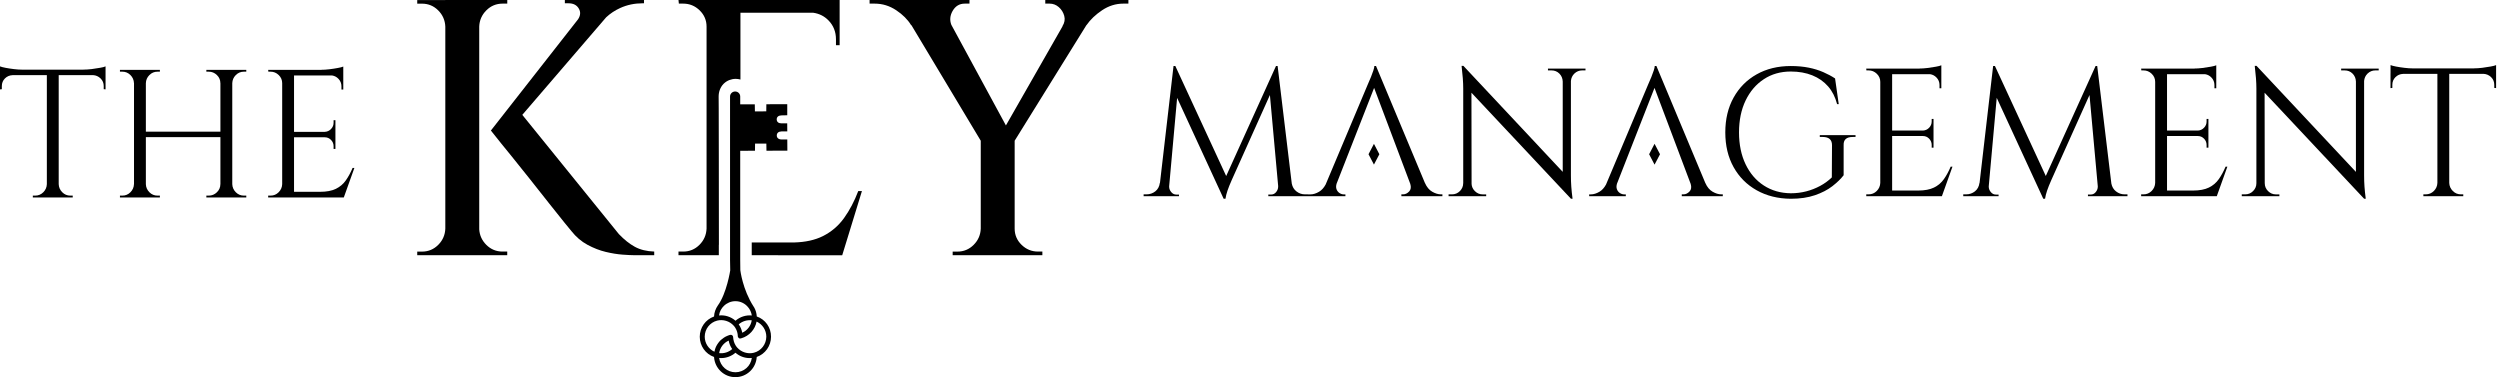
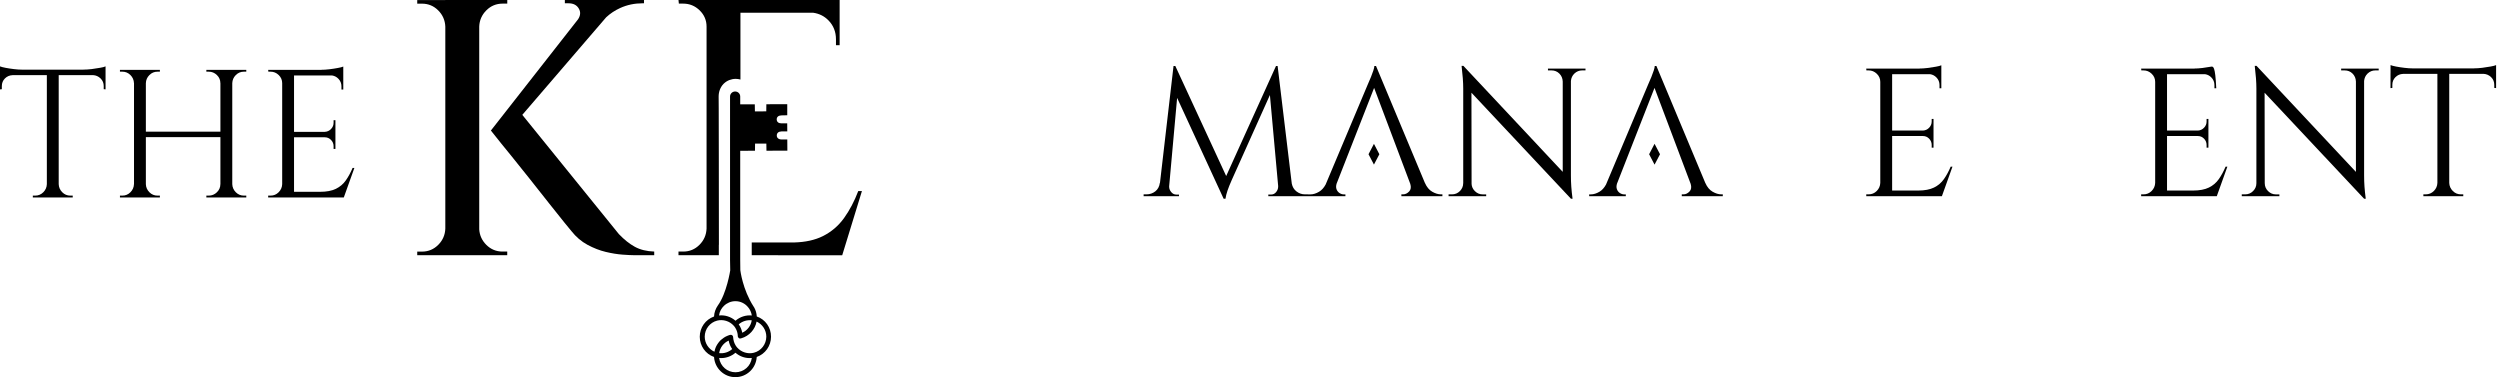
<svg xmlns="http://www.w3.org/2000/svg" width="464" height="70" viewBox="0 0 464 70" fill="none">
  <path d="M82.651 0V0.007H77.439V0.68H78.321C79.494 0.68 80.5 1.096 81.333 1.929C82.165 2.762 82.603 3.768 82.651 4.941V42.436C82.609 43.609 82.165 44.615 81.333 45.448C80.5 46.28 79.494 46.697 78.321 46.697H77.439V47.37H88.945V47.363H94.143V46.69H93.269C92.096 46.69 91.09 46.273 90.257 45.441C89.457 44.641 89.016 43.682 88.945 42.569V4.934C88.987 3.761 89.431 2.755 90.264 1.922C91.097 1.09 92.103 0.673 93.276 0.673H94.15V0H82.651Z" fill="black" />
  <path d="M107.446 1.624C107.791 2.231 107.74 2.883 107.299 3.565L91.136 24.194L91.103 24.219C92.498 25.982 93.761 27.55 94.893 28.924C96.017 30.305 97.204 31.784 98.446 33.359L99.058 34.136C100.078 35.429 101.055 36.669 101.999 37.856C103.13 39.278 104.067 40.451 104.809 41.374C105.552 42.297 105.968 42.804 106.058 42.894C106.912 43.976 107.904 44.823 109.036 45.434C110.167 46.044 111.291 46.482 112.422 46.752C113.553 47.023 114.594 47.19 115.538 47.259C116.482 47.328 117.183 47.363 117.634 47.363H121.423V46.69C120.021 46.641 118.827 46.35 117.835 45.809C116.843 45.267 115.85 44.483 114.858 43.442L96.94 21.318L112.498 3.218C113.253 2.513 114.12 1.934 115.094 1.492C116.385 0.902 117.773 0.611 119.258 0.611H119.528V0H104.837V0.611H105.517C106.419 0.611 107.065 0.944 107.446 1.624Z" fill="black" />
  <path d="M155.836 0H125.927L125.996 0.673H126.808C127.981 0.673 128.994 1.09 129.854 1.922C130.708 2.755 131.138 3.761 131.138 4.934V42.43C131.089 43.602 130.652 44.608 129.82 45.441C128.987 46.273 127.981 46.69 126.808 46.69H125.927V47.37H131.34V47.363H133.414V45.434H133.428L133.412 29.275C133.407 23.725 133.406 22.161 133.394 20.194L133.38 17.918C133.38 17.03 133.692 16.197 134.268 15.586L134.379 15.482C134.955 14.941 135.732 14.636 136.544 14.636C136.85 14.636 137.155 14.684 137.426 14.761V2.366H150.937C152.054 2.526 152.998 2.998 153.768 3.789C154.691 4.733 155.156 5.906 155.156 7.307V8.39H155.836V0Z" fill="black" />
  <path d="M159.292 35.462C158.571 37.356 157.689 39.028 156.655 40.472C155.614 41.915 154.31 43.033 152.727 43.824C151.266 44.554 149.485 44.948 147.374 45.004H139.521V47.37H144.414L144.407 47.377H156.315L159.972 35.468H159.292V35.462Z" fill="black" />
-   <path d="M169.105 4.67L169.16 4.672L182.027 26.118V42.436C181.985 43.609 181.541 44.615 180.708 45.448C179.875 46.28 178.869 46.697 177.696 46.697H176.815V47.37H188.321V47.363H193.463V46.69H192.651C191.478 46.69 190.458 46.273 189.605 45.441C188.751 44.608 188.321 43.602 188.321 42.429V26.119L201.634 4.671L201.652 4.67C202.374 3.629 203.345 2.706 204.56 1.895C205.781 1.083 207.086 0.673 208.487 0.673H209.431V0H194.004V0.673H194.816C195.448 0.673 196.01 0.888 196.51 1.319C197.002 1.749 197.342 2.29 197.523 2.942C197.703 3.595 197.585 4.24 197.183 4.872L197.216 4.87L186.698 23.282L176.569 4.606C176.243 3.752 176.316 2.904 176.787 2.061C177.308 1.138 178.064 0.673 179.056 0.673H179.938V0H161.395V0.673H162.339C163.782 0.673 165.108 1.083 166.329 1.895C167.551 2.706 168.474 3.636 169.105 4.67Z" fill="black" />
  <path fill-rule="evenodd" clip-rule="evenodd" d="M139.993 57.092C140.264 57.585 140.423 58.14 140.458 58.737C142.047 59.278 143.116 60.791 143.102 62.498C143.102 64.198 142.033 65.697 140.451 66.253C140.326 68.341 138.605 70 136.482 70C134.379 70 132.651 68.341 132.526 66.253C130.944 65.704 129.875 64.198 129.875 62.498C129.875 60.798 130.944 59.299 132.526 58.744C132.561 57.987 132.818 57.294 133.227 56.704C134.879 54.448 135.531 50.187 135.531 50.187L135.496 48.223V17.918C135.496 17.398 135.92 16.981 136.447 16.981C136.967 16.981 137.384 17.398 137.384 17.918V19.361H140.09C140.093 19.507 140.094 19.651 140.096 19.796C140.099 20.08 140.102 20.368 140.111 20.68C140.812 20.68 141.485 20.68 142.221 20.666C142.221 20.215 142.221 19.799 142.235 19.348H142.237C143.52 19.348 144.782 19.348 146.114 19.334V21.395C145.99 21.397 145.87 21.399 145.753 21.4C145.503 21.403 145.263 21.406 145.017 21.416C144.476 21.43 144.143 21.721 144.157 22.186C144.178 22.623 144.497 22.894 145.024 22.894C145.254 22.903 145.486 22.9 145.727 22.897C145.851 22.895 145.977 22.894 146.107 22.894C146.107 23.146 146.11 23.394 146.114 23.641L146.114 23.643C146.117 23.891 146.121 24.14 146.121 24.393H145.038C144.497 24.407 144.171 24.684 144.171 25.149C144.171 25.6 144.518 25.885 145.059 25.885C145.294 25.894 145.526 25.891 145.762 25.888C145.88 25.886 146 25.885 146.121 25.885C146.121 26.224 146.124 26.558 146.128 26.897V26.911C146.131 27.253 146.135 27.599 146.135 27.96C145.497 27.96 144.861 27.963 144.221 27.967C143.572 27.97 142.919 27.974 142.256 27.974C142.256 27.543 142.249 27.127 142.235 26.655H140.139C140.125 27.113 140.125 27.536 140.125 27.973V27.974C139.82 27.976 139.518 27.977 139.217 27.979H139.214C138.611 27.982 138.008 27.985 137.384 27.994V48.217L137.405 50.146C137.405 50.146 137.814 53.706 139.854 56.877C139.903 56.947 139.938 57.002 139.979 57.072C139.993 57.078 139.993 57.092 139.993 57.092ZM136.496 55.899C135.677 55.899 134.92 56.225 134.365 56.766C133.879 57.224 133.539 57.849 133.456 58.55C134.546 58.432 135.677 58.792 136.51 59.528C137.335 58.799 138.453 58.446 139.535 58.55C139.445 57.967 139.202 57.446 138.855 57.03C138.286 56.329 137.446 55.899 136.496 55.899ZM137.759 61.756C138.695 61.339 139.376 60.458 139.521 59.445C138.661 59.348 137.759 59.618 137.106 60.201C137.439 60.659 137.655 61.194 137.759 61.756ZM133.47 66.44C133.699 67.974 134.976 69.091 136.496 69.091C138.057 69.091 139.341 67.939 139.535 66.44C139.41 66.461 139.278 66.461 139.14 66.461C138.175 66.461 137.238 66.114 136.503 65.468C135.767 66.1 134.83 66.461 133.852 66.461C133.72 66.461 133.595 66.461 133.47 66.44ZM135.246 63.213C134.303 63.629 133.636 64.511 133.477 65.538C134.344 65.649 135.246 65.371 135.899 64.781C135.566 64.316 135.337 63.775 135.246 63.213ZM136.836 64.518C137.592 65.378 138.82 65.753 139.917 65.468C141.27 65.121 142.214 63.9 142.228 62.491C142.228 61.263 141.506 60.18 140.423 59.681C140.153 61.138 139.056 62.366 137.592 62.783C137.446 62.838 137.287 62.866 137.141 62.762C137.03 62.672 136.94 62.54 136.94 62.415C136.94 62.276 136.926 62.144 136.905 62.005C136.863 61.728 136.78 61.457 136.669 61.208C136.607 61.069 136.537 60.944 136.468 60.833C136.439 60.8 136.415 60.762 136.392 60.726C136.376 60.7 136.36 60.675 136.343 60.652C136.308 60.604 136.26 60.541 136.218 60.493L136.183 60.458C135.427 59.597 134.199 59.223 133.102 59.507C131.749 59.854 130.798 61.076 130.798 62.484C130.798 63.713 131.52 64.795 132.602 65.281C132.623 65.163 132.644 65.045 132.679 64.934C132.741 64.691 132.831 64.469 132.936 64.254C133.047 64.039 133.172 63.838 133.317 63.643C133.449 63.449 133.623 63.269 133.789 63.102C133.97 62.949 134.164 62.804 134.365 62.665C134.573 62.526 134.782 62.415 135.011 62.325L135.281 62.221C135.312 62.212 135.345 62.202 135.38 62.191C135.43 62.174 135.484 62.157 135.538 62.144C135.607 62.137 135.684 62.137 135.753 62.158C135.864 62.193 135.954 62.255 136.01 62.359C136.058 62.45 136.079 62.554 136.079 62.665C136.083 62.691 136.085 62.716 136.088 62.741L136.091 62.786C136.096 62.847 136.101 62.907 136.114 62.97C136.156 63.248 136.239 63.518 136.35 63.768C136.412 63.907 136.482 64.032 136.551 64.143C136.6 64.198 136.634 64.254 136.676 64.323C136.711 64.372 136.759 64.434 136.801 64.483L136.836 64.518Z" fill="black" />
  <path d="M1.034 12.588C0.569 12.498 0.222 12.408 0 12.318V16.593L0.34 16.558V15.982C0.34 15.413 0.534 14.941 0.916 14.559C1.298 14.178 1.777 13.97 2.339 13.949V13.942H8.695V34.178C8.675 34.767 8.452 35.267 8.036 35.684C7.62 36.1 7.113 36.308 6.53 36.308H6.093V36.648H13.498V36.308H13.06C12.47 36.308 11.971 36.1 11.555 35.684C11.138 35.267 10.916 34.767 10.895 34.178V13.942H17.259C17.8 13.97 18.265 14.171 18.661 14.552C19.056 14.934 19.25 15.413 19.25 15.975V16.551L19.591 16.586V12.318C19.389 12.415 19.049 12.505 18.577 12.582C18.105 12.672 17.592 12.748 17.037 12.818C16.482 12.887 15.954 12.922 15.461 12.922L15.538 12.928H4.129C3.657 12.928 3.137 12.894 2.575 12.824C2.012 12.755 1.499 12.679 1.034 12.588Z" fill="black" />
  <path d="M29.674 12.963V13.303H29.237C28.647 13.303 28.147 13.511 27.731 13.928C27.314 14.344 27.092 14.844 27.072 15.434V24.434H40.909V15.434H40.902C40.902 14.844 40.687 14.344 40.257 13.928C39.827 13.511 39.32 13.303 38.737 13.303H38.3V12.963H45.711V13.303H45.274C44.684 13.303 44.185 13.511 43.768 13.928C43.352 14.344 43.13 14.844 43.109 15.434V34.178C43.13 34.767 43.352 35.267 43.768 35.684C44.185 36.1 44.684 36.308 45.274 36.308H45.711V36.648H38.3V36.308H38.737C39.32 36.308 39.834 36.1 40.257 35.684C40.687 35.267 40.902 34.767 40.902 34.178H40.909V25.448H27.072V34.178C27.092 34.767 27.314 35.267 27.731 35.684C28.147 36.1 28.647 36.308 29.237 36.308H29.674V36.648H22.262V36.308H22.7C23.289 36.308 23.789 36.1 24.206 35.684C24.622 35.267 24.844 34.767 24.865 34.178H24.872V15.434H24.865C24.844 14.844 24.622 14.344 24.206 13.928C23.789 13.511 23.289 13.303 22.7 13.303H22.262V12.963H29.674Z" fill="black" />
  <path d="M49.771 12.963L49.806 13.303H50.208C50.791 13.303 51.298 13.511 51.728 13.928C52.158 14.344 52.373 14.844 52.373 15.434V34.178C52.352 34.767 52.13 35.267 51.714 35.684C51.298 36.1 50.798 36.308 50.208 36.308H49.771V36.648H63.81L65.774 31.166H65.441C65.08 32.026 64.663 32.797 64.192 33.47C63.72 34.15 63.102 34.67 62.346 35.045C61.589 35.413 60.611 35.6 59.417 35.6H54.573V25.482H60.291C60.742 25.482 61.124 25.649 61.443 25.975C61.756 26.301 61.915 26.69 61.915 27.141V27.648H62.255V22.304H61.915V22.776C61.915 23.227 61.756 23.616 61.443 23.942C61.124 24.275 60.742 24.448 60.291 24.469H54.573V14.011H61.659C62.099 14.082 62.481 14.281 62.797 14.608C63.178 14.997 63.373 15.469 63.373 16.01V16.62H63.713V12.353C63.511 12.443 63.171 12.533 62.7 12.616C62.228 12.707 61.714 12.783 61.159 12.852C60.604 12.922 60.076 12.956 59.584 12.956L59.66 12.963H49.771Z" fill="black" />
  <path fill-rule="evenodd" clip-rule="evenodd" d="M212.255 36.412H215.004L215.004 36.419H218.82V36.114H218.314C217.953 36.114 217.641 35.961 217.384 35.656C217.127 35.35 216.995 35.017 216.995 34.657V34.572L218.474 18.168L227.103 36.878L227.106 36.891H227.446C227.516 36.419 227.641 35.913 227.821 35.385C228.001 34.858 228.258 34.205 228.598 33.442L235.695 17.637L237.224 34.499V34.65C237.224 35.01 237.099 35.343 236.85 35.649C236.607 35.954 236.287 36.107 235.906 36.107H235.399V36.412H242.741L242.741 36.419H249.709V36.079H249.403C249.133 36.079 248.862 35.989 248.605 35.822C248.348 35.649 248.161 35.413 248.05 35.094C247.952 34.812 247.957 34.483 248.068 34.1L255.036 16.31L261.75 34.132C261.926 34.721 261.862 35.184 261.555 35.517C261.214 35.885 260.833 36.072 260.403 36.072H260.097V36.412H267.71V36.072H267.439C266.919 36.072 266.378 35.906 265.815 35.58C265.253 35.26 264.802 34.712 264.462 33.942H264.457L255.392 12.255V12.248H255.08C255.08 12.429 255.017 12.713 254.892 13.095C254.768 13.484 254.622 13.872 254.455 14.282C254.289 14.691 254.081 15.177 253.831 15.739L246.036 34.252C245.703 34.859 245.302 35.305 244.823 35.586C244.268 35.913 243.734 36.079 243.213 36.079H242.741L242.741 36.072H242.2C241.617 36.072 241.09 35.892 240.611 35.517C240.162 35.166 239.878 34.687 239.753 34.069L237.127 12.255V12.248H236.822L236.811 12.279L227.579 32.673L218.167 12.312L218.147 12.255H217.807L215.291 33.942H215.267C215.177 34.622 214.893 35.149 214.421 35.517C213.949 35.885 213.407 36.072 212.797 36.072H212.255V36.412ZM248.117 33.949H248.119V33.942L248.117 33.949Z" fill="black" />
  <path d="M268.855 36.412H273.026V36.419H275.836V36.079H275.191C274.622 36.079 274.136 35.871 273.734 35.468C273.355 35.09 273.154 34.646 273.126 34.136L273.1 17.21L291.496 36.807L291.562 36.884H291.867C291.756 36.051 291.68 35.302 291.631 34.636C291.582 33.969 291.562 33.276 291.562 32.554V15.026C291.609 14.487 291.821 14.029 292.2 13.657C292.609 13.269 293.095 13.067 293.657 13.067H294.268V12.727H287.301V13.067H287.946C288.529 13.067 289.022 13.262 289.417 13.657C289.813 14.053 290.021 14.546 290.042 15.128V31.896L271.603 12.221H271.27C271.471 13.886 271.575 15.295 271.575 16.447V34.004H271.568C271.568 34.573 271.36 35.052 270.958 35.462C270.548 35.871 270.063 36.072 269.5 36.072H268.855V36.412Z" fill="black" />
  <path fill-rule="evenodd" clip-rule="evenodd" d="M298.076 34.252C297.743 34.859 297.342 35.305 296.863 35.586C296.308 35.913 295.774 36.079 295.253 36.079H294.948V36.419H301.749V36.079H301.444C301.173 36.079 300.902 35.989 300.645 35.822C300.389 35.649 300.201 35.413 300.09 35.094C299.992 34.812 299.997 34.483 300.109 34.1L307.076 16.31L313.79 34.132C313.966 34.721 313.902 35.184 313.595 35.517C313.255 35.885 312.873 36.072 312.443 36.072H312.137V36.412H319.75V36.072H319.48C318.959 36.072 318.418 35.906 317.856 35.58C317.294 35.26 316.842 34.712 316.502 33.942H316.498L307.432 12.255V12.248H307.12C307.12 12.429 307.058 12.713 306.933 13.095C306.808 13.484 306.662 13.872 306.496 14.282C306.329 14.691 306.121 15.177 305.871 15.739L298.076 34.252ZM300.157 33.949L300.16 33.942V33.949H300.157Z" fill="black" />
-   <path d="M342.179 26.94V32.526C341.659 33.206 340.958 33.879 340.083 34.559C339.202 35.239 338.126 35.795 336.85 36.232C335.573 36.669 334.081 36.891 332.367 36.891C329.972 36.87 327.87 36.343 326.038 35.316C324.212 34.289 322.783 32.859 321.756 31.02C320.729 29.181 320.215 27.03 320.215 24.573C320.215 22.117 320.729 19.958 321.756 18.112C322.783 16.267 324.206 14.823 326.038 13.796C327.863 12.769 329.972 12.255 332.367 12.255C333.609 12.255 334.726 12.36 335.718 12.561C336.711 12.762 337.606 13.04 338.411 13.393C339.209 13.741 339.938 14.129 340.59 14.559L341.27 19.327H340.965C340.625 18.022 340.07 16.919 339.292 16.031C338.515 15.142 337.537 14.455 336.364 13.983C335.191 13.511 333.859 13.275 332.373 13.275C330.479 13.275 328.807 13.747 327.37 14.698C325.927 15.642 324.795 16.967 323.983 18.654C323.172 20.347 322.762 22.318 322.762 24.573C322.762 26.829 323.172 28.799 323.983 30.493C324.795 32.186 325.92 33.498 327.37 34.434C328.813 35.371 330.486 35.85 332.373 35.871C333.366 35.871 334.317 35.753 335.233 35.517C336.149 35.281 337.009 34.941 337.821 34.504C338.633 34.067 339.355 33.539 339.986 32.929L340.021 26.94C340.021 25.927 339.445 25.42 338.293 25.42H337.752V25.08H344.386V25.42H343.879C342.7 25.413 342.138 25.927 342.179 26.94Z" fill="black" />
  <path d="M346.371 12.727L346.405 13.067H346.815C347.398 13.067 347.904 13.275 348.335 13.692C348.765 14.108 348.98 14.608 348.98 15.198V33.942C348.959 34.532 348.737 35.031 348.321 35.448C347.904 35.864 347.398 36.072 346.815 36.072H346.378V36.412H360.416L362.38 30.93H362.047C361.686 31.791 361.27 32.561 360.798 33.234C360.319 33.914 359.709 34.441 358.952 34.809C358.196 35.177 357.217 35.364 356.024 35.364H351.18V25.246H356.898C357.349 25.246 357.731 25.413 358.05 25.739C358.362 26.065 358.522 26.454 358.522 26.905V27.412H358.862V22.068H358.522V22.54C358.522 22.991 358.362 23.38 358.05 23.706C357.731 24.039 357.349 24.212 356.898 24.233H351.18V13.775H358.259C358.699 13.846 359.081 14.045 359.396 14.372C359.778 14.761 359.972 15.232 359.972 15.774V16.384H360.312V12.117C360.111 12.207 359.778 12.297 359.299 12.38C358.82 12.47 358.314 12.547 357.759 12.616C357.203 12.686 356.676 12.72 356.183 12.72L356.26 12.727H346.371Z" fill="black" />
-   <path d="M364.379 36.412H367.121L367.12 36.419H370.937V36.114H370.43C370.069 36.114 369.757 35.961 369.5 35.656C369.244 35.35 369.112 35.017 369.112 34.657V34.572L370.592 18.156L379.213 36.849L379.223 36.891H379.563C379.632 36.419 379.757 35.913 379.938 35.385C380.118 34.858 380.375 34.205 380.715 33.442L387.811 17.637L389.348 34.576V34.65C389.348 35.01 389.223 35.343 388.973 35.649C388.73 35.954 388.411 36.107 388.029 36.107H387.523V36.412H394.858V36.072H394.316C393.734 36.072 393.206 35.892 392.727 35.517C392.279 35.166 391.995 34.687 391.869 34.069L389.244 12.255V12.248H388.938L388.927 12.279L379.699 32.666L370.264 12.255H369.924L367.408 33.942H367.391C367.301 34.622 367.016 35.142 366.544 35.517C366.072 35.885 365.531 36.072 364.92 36.072H364.379V36.412Z" fill="black" />
-   <path d="M397.398 12.727L397.432 13.067H397.835C398.418 13.067 398.924 13.275 399.355 13.692C399.785 14.108 400 14.608 400 15.198V33.942C399.979 34.532 399.757 35.031 399.341 35.448C398.924 35.864 398.425 36.072 397.835 36.072H397.398V36.412H411.437L413.401 30.93H413.067C412.707 31.791 412.29 32.561 411.818 33.234C411.346 33.914 410.729 34.441 409.972 34.809C409.216 35.177 408.237 35.364 407.044 35.364H402.2V25.246H407.918C408.369 25.246 408.751 25.413 409.07 25.739C409.383 26.065 409.542 26.454 409.542 26.905V27.412H409.882V22.068H409.542V22.54C409.542 22.991 409.389 23.38 409.07 23.706C408.751 24.039 408.369 24.212 407.918 24.233H402.2V13.775H409.288C409.731 13.846 410.108 14.045 410.423 14.372C410.805 14.761 410.999 15.232 410.999 15.774V16.384H411.339V12.117C411.138 12.207 410.798 12.297 410.326 12.38C409.854 12.47 409.341 12.547 408.786 12.616C408.231 12.686 407.703 12.72 407.21 12.72L407.287 12.727H397.398Z" fill="black" />
+   <path d="M397.398 12.727L397.432 13.067H397.835C398.418 13.067 398.924 13.275 399.355 13.692C399.785 14.108 400 14.608 400 15.198V33.942C399.979 34.532 399.757 35.031 399.341 35.448C398.924 35.864 398.425 36.072 397.835 36.072H397.398V36.412H411.437L413.401 30.93H413.067C412.707 31.791 412.29 32.561 411.818 33.234C411.346 33.914 410.729 34.441 409.972 34.809C409.216 35.177 408.237 35.364 407.044 35.364H402.2V25.246H407.918C408.369 25.246 408.751 25.413 409.07 25.739C409.383 26.065 409.542 26.454 409.542 26.905V27.412H409.882V22.068H409.542V22.54C409.542 22.991 409.389 23.38 409.07 23.706C408.751 24.039 408.369 24.212 407.918 24.233H402.2V13.775H409.288C409.731 13.846 410.108 14.045 410.423 14.372C410.805 14.761 410.999 15.232 410.999 15.774V16.384H411.339C411.138 12.207 410.798 12.297 410.326 12.38C409.854 12.47 409.341 12.547 408.786 12.616C408.231 12.686 407.703 12.72 407.21 12.72L407.287 12.727H397.398Z" fill="black" />
  <path d="M416.072 36.412H420.243V36.419H423.054V36.079H422.408C421.839 36.079 421.36 35.871 420.951 35.468C420.541 35.059 420.34 34.573 420.34 34.011V34.018H420.336L420.31 17.21L438.779 36.884H439.084C438.973 36.051 438.897 35.302 438.848 34.636C438.8 33.969 438.779 33.276 438.779 32.554V15.025C438.826 14.487 439.039 14.029 439.417 13.657C439.827 13.269 440.312 13.067 440.874 13.067H441.485V12.727H434.518V13.067H435.163C435.746 13.067 436.239 13.262 436.634 13.657C437.03 14.053 437.238 14.546 437.259 15.128V31.903L418.813 12.221H418.48C418.682 13.886 418.786 15.295 418.786 16.447V34.004C418.786 34.573 418.584 35.052 418.175 35.462C417.766 35.871 417.28 36.072 416.718 36.072H416.072V36.412Z" fill="black" />
  <path d="M444.719 12.353C444.254 12.262 443.907 12.172 443.685 12.082V13.616H443.678V16.357L444.018 16.322V15.746C444.018 15.177 444.212 14.705 444.594 14.323C444.976 13.942 445.455 13.733 446.017 13.713V13.706H452.38V33.942C452.36 34.532 452.138 35.031 451.721 35.448C451.305 35.864 450.798 36.072 450.215 36.072H449.778V36.412H457.183V36.072H456.745C456.156 36.072 455.656 35.864 455.24 35.448C454.823 35.031 454.601 34.532 454.58 33.942V13.706H460.944C461.485 13.733 461.95 13.935 462.346 14.316C462.741 14.698 462.936 15.177 462.936 15.739V16.315L463.276 16.35V12.082C463.074 12.172 462.734 12.262 462.262 12.346C461.791 12.436 461.277 12.512 460.722 12.582C460.167 12.651 459.639 12.686 459.147 12.686L459.223 12.693H447.814C447.342 12.693 446.822 12.658 446.26 12.588C445.691 12.519 445.177 12.443 444.719 12.353Z" fill="black" />
  <path d="M255.004 26.697L253.997 28.626L255.004 30.548L256.01 28.626L255.004 26.697Z" fill="black" />
  <path d="M306.079 28.626L307.085 26.69L308.099 28.626L307.085 30.555L306.079 28.626Z" fill="black" />
</svg>